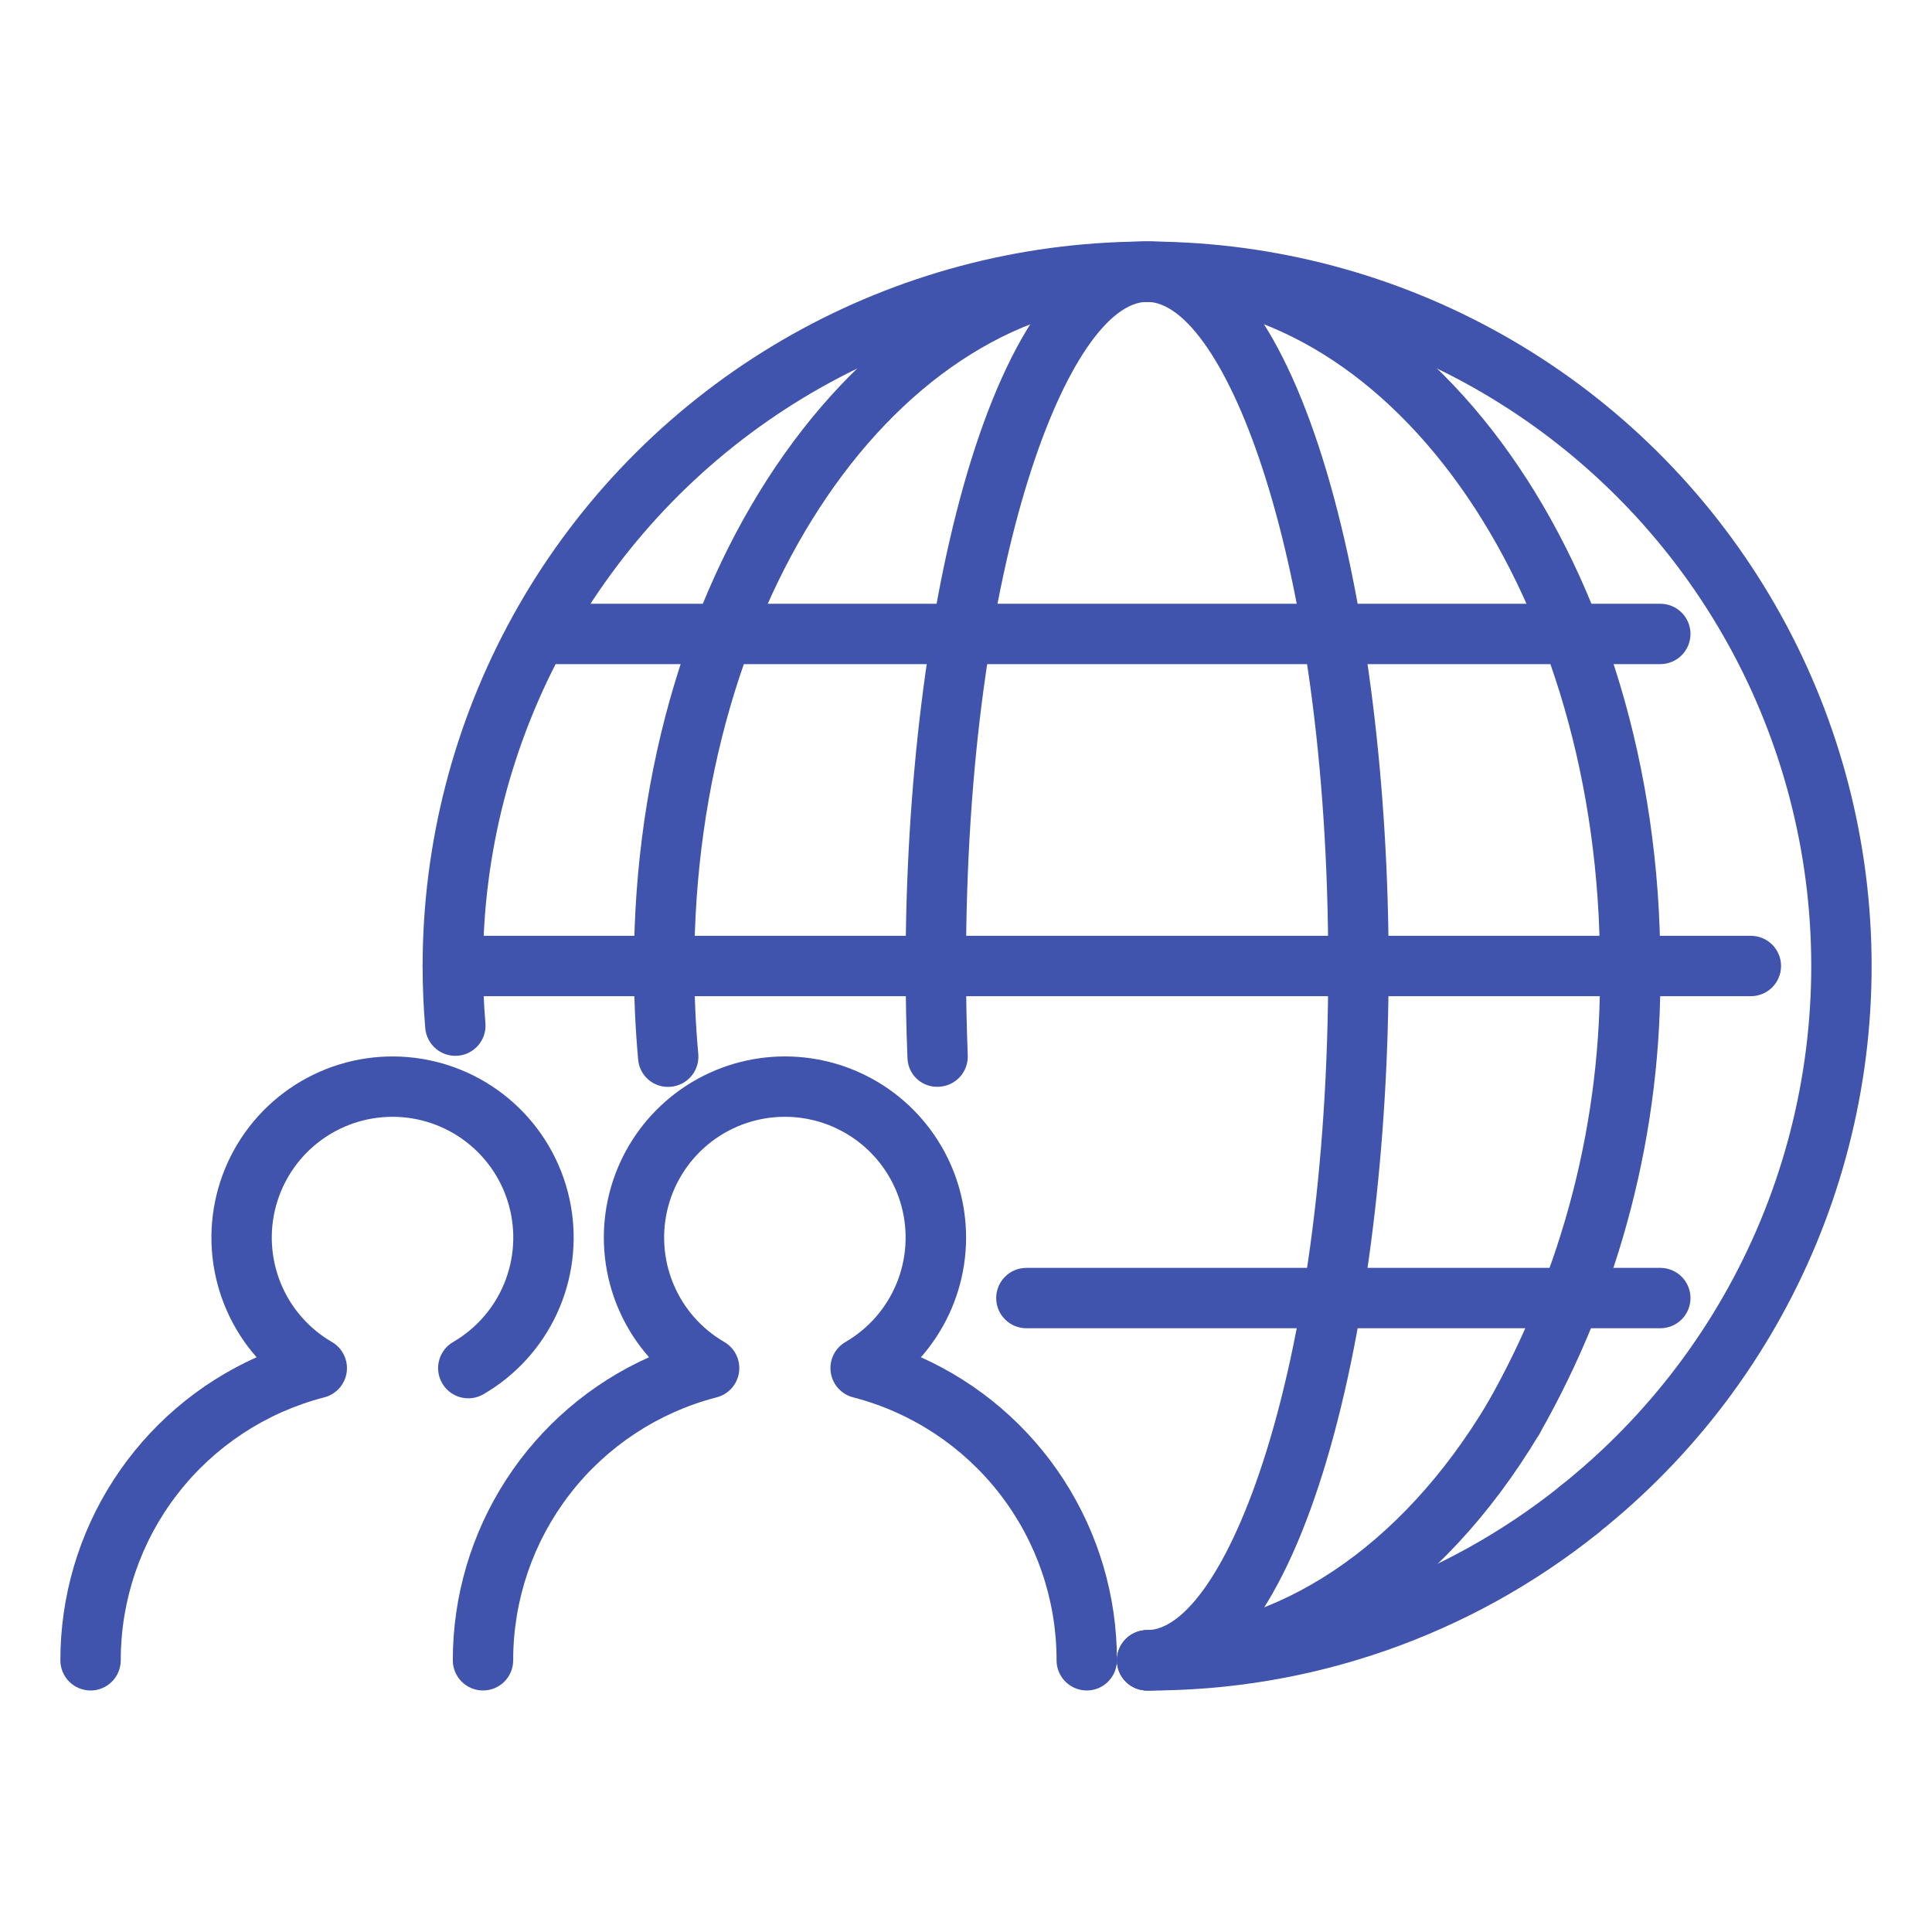
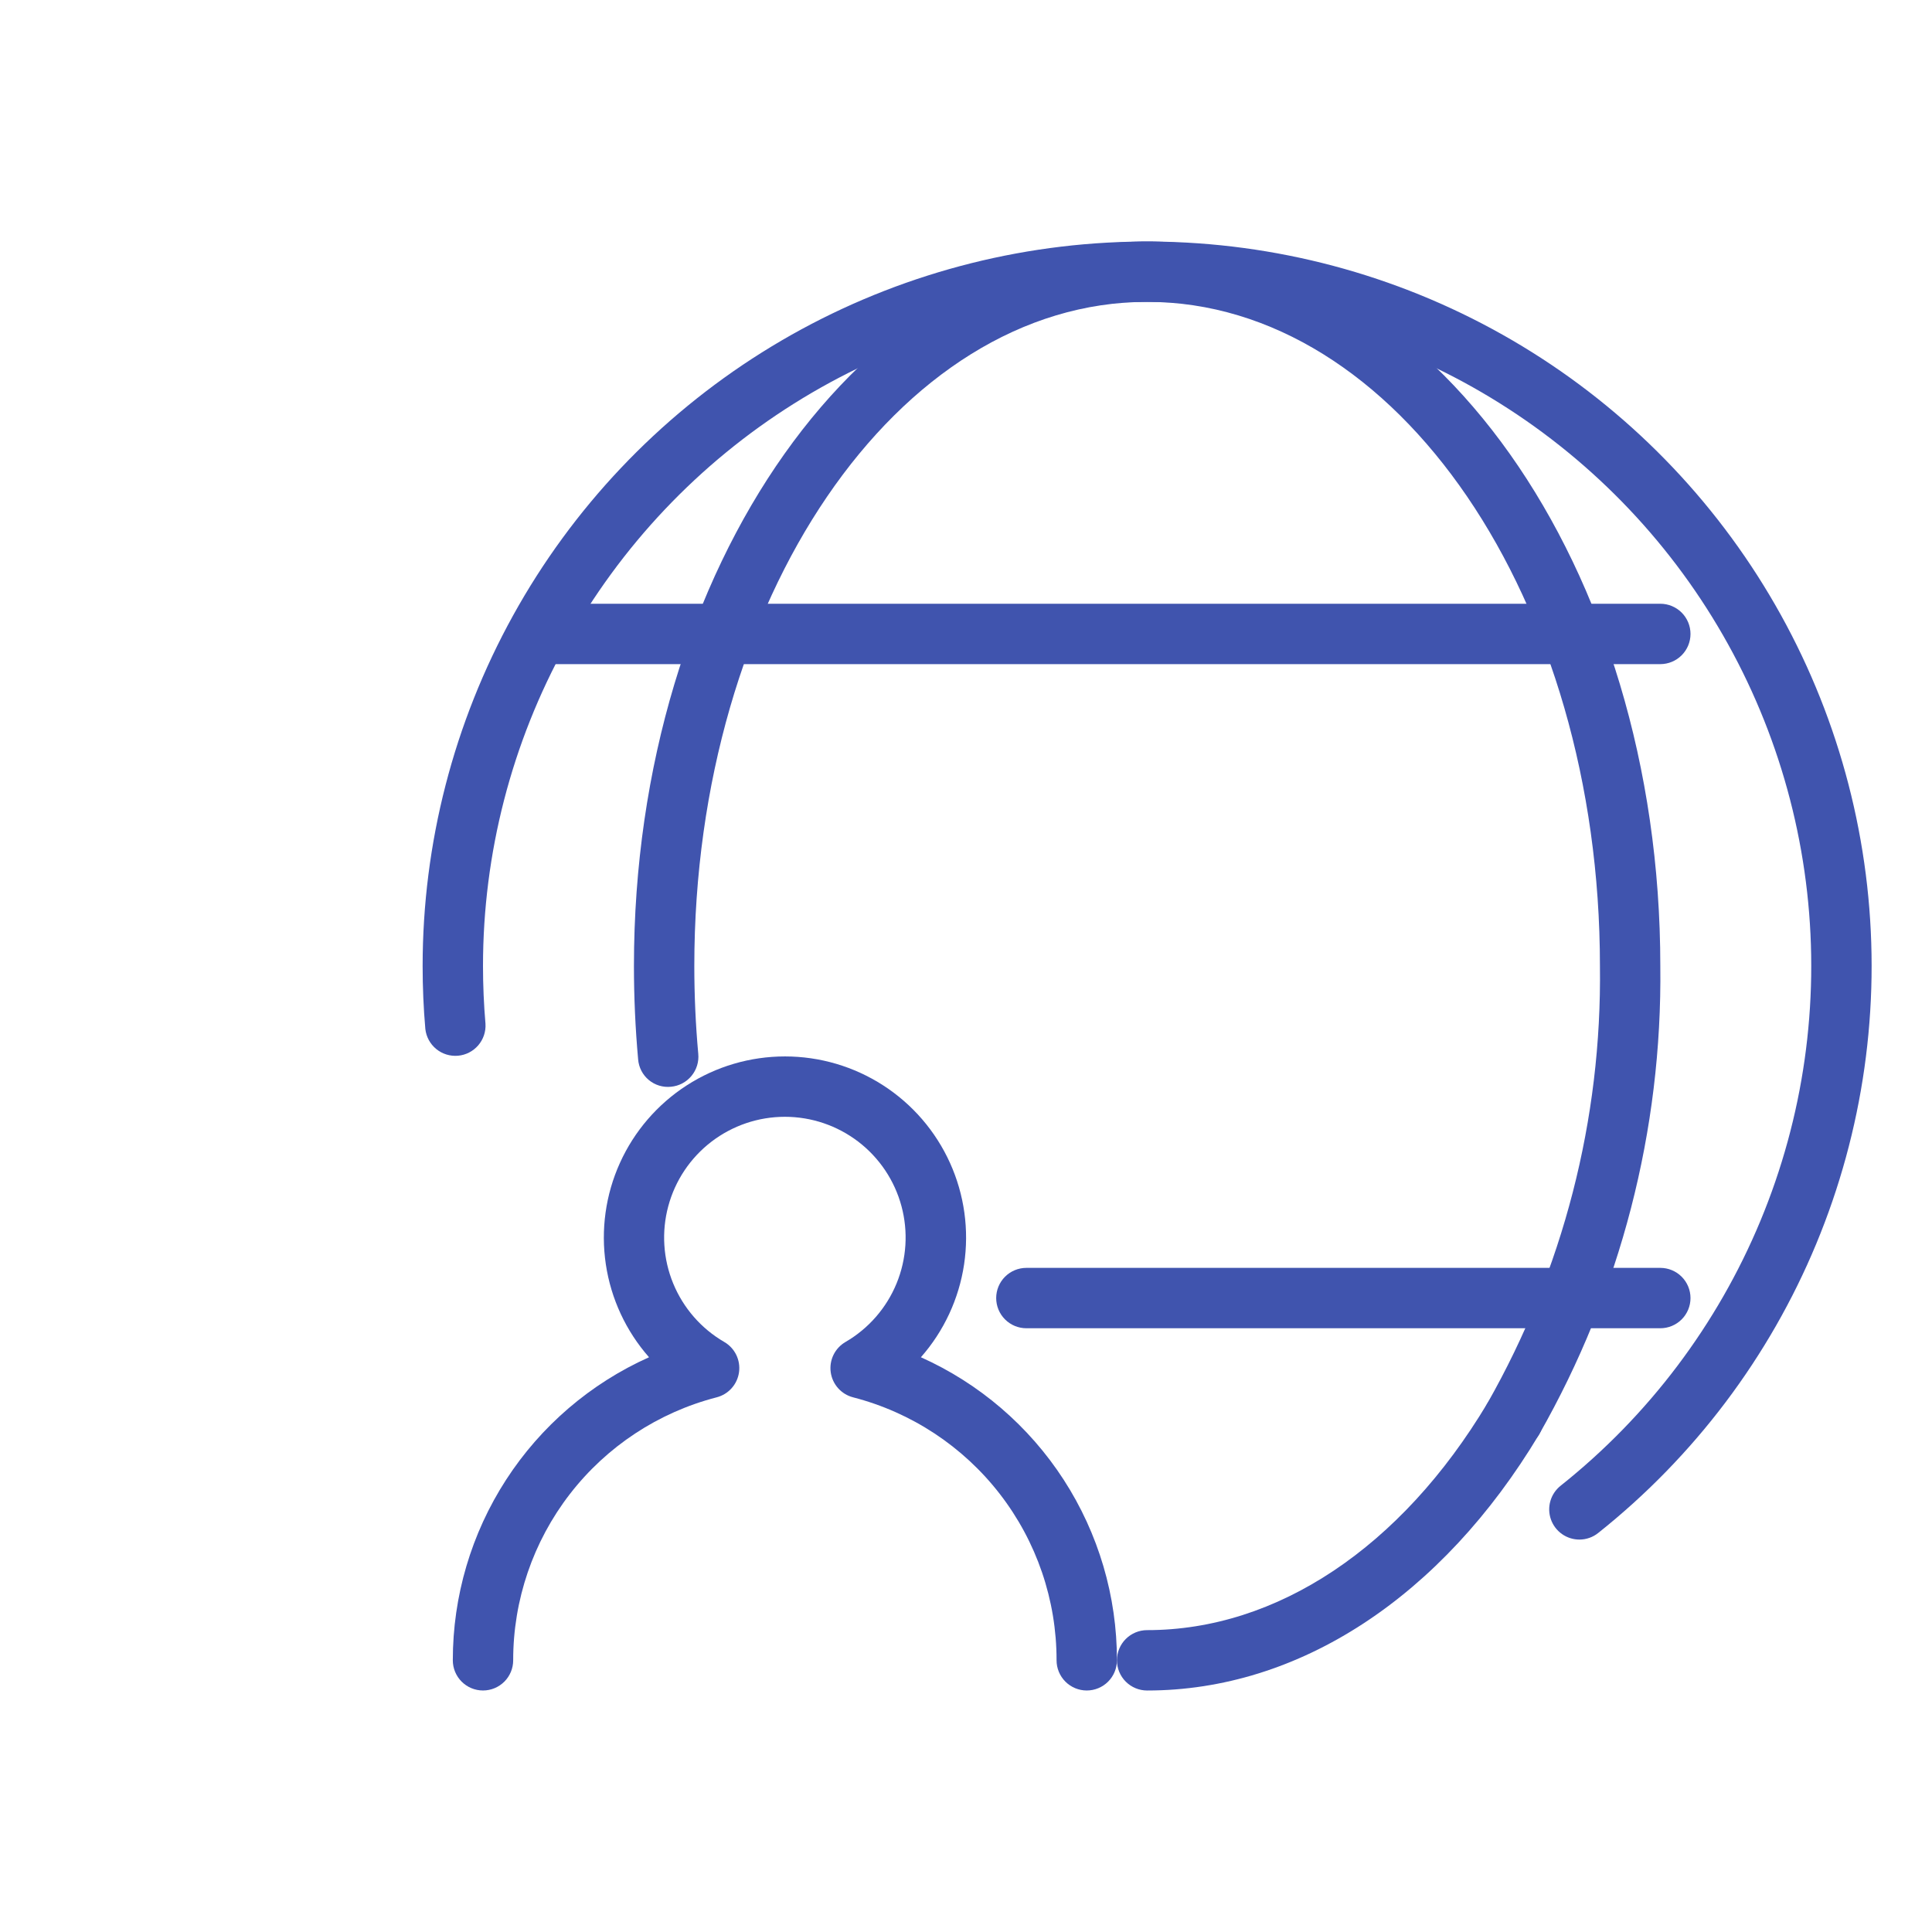
<svg xmlns="http://www.w3.org/2000/svg" width="546" height="546" viewBox="0 0 546 546" fill="none">
  <path d="M446.346 435.096C444.578 435.095 442.853 434.545 441.41 433.521C439.968 432.497 438.879 431.05 438.296 429.38C437.712 427.71 437.661 425.9 438.152 424.2C438.642 422.501 439.648 420.995 441.031 419.893C465.891 400.117 485.324 374.356 497.512 345.021C509.699 315.686 514.242 283.738 510.714 252.169C507.186 220.599 495.704 190.442 477.342 164.521C458.98 138.6 434.34 117.763 405.729 103.962C377.117 90.162 345.471 83.849 313.755 85.614C282.038 87.38 251.289 97.167 224.386 114.058C197.483 130.949 175.308 154.392 159.937 182.191C144.566 209.99 136.502 241.236 136.5 273.002C136.5 278.47 136.739 283.956 137.2 289.331C137.337 291.553 136.601 293.741 135.147 295.428C133.693 297.115 131.637 298.166 129.419 298.358C127.2 298.549 124.994 297.866 123.273 296.453C121.552 295.041 120.451 293.011 120.205 290.798C119.693 284.945 119.438 278.974 119.438 273.002C119.439 238.348 128.235 204.262 145.002 173.936C161.77 143.609 185.96 118.035 215.308 99.607C244.656 81.18 278.2 70.502 312.8 68.575C347.399 66.647 381.922 73.533 413.135 88.587C444.347 103.641 471.229 126.371 491.261 154.648C511.293 182.924 523.82 215.823 527.67 250.261C531.52 284.7 526.566 319.553 513.272 351.555C499.978 383.557 478.78 411.661 451.661 433.236C450.153 434.443 448.278 435.099 446.346 435.096Z" fill="#4054AE" />
-   <path d="M324.188 477.753C321.925 477.753 319.755 476.854 318.155 475.254C316.555 473.654 315.656 471.484 315.656 469.221C315.656 466.959 316.555 464.789 318.155 463.189C319.755 461.589 321.925 460.69 324.188 460.69C366.667 460.864 407.921 446.464 441.066 419.894C442.839 418.534 445.076 417.924 447.295 418.196C449.513 418.468 451.536 419.6 452.929 421.348C454.322 423.096 454.973 425.321 454.742 427.544C454.511 429.768 453.417 431.811 451.696 433.237C415.535 462.222 370.531 477.934 324.188 477.753Z" fill="#4054AE" />
  <path d="M427.654 409.5C426.114 409.5 424.604 409.078 423.287 408.28C421.346 407.119 419.946 405.234 419.394 403.041C418.842 400.848 419.183 398.525 420.343 396.584C441.745 358.95 452.726 316.29 452.156 273C452.156 169.507 394.749 85.312 324.188 85.312C253.626 85.312 196.219 169.507 196.219 273C196.219 281.301 196.594 289.653 197.336 297.826C197.442 298.945 197.326 300.073 196.994 301.146C196.662 302.22 196.122 303.217 195.404 304.081C194.685 304.945 193.804 305.659 192.809 306.181C191.814 306.704 190.726 307.024 189.607 307.125C188.489 307.239 187.359 307.128 186.284 306.799C185.21 306.47 184.211 305.93 183.348 305.21C182.485 304.49 181.775 303.605 181.258 302.606C180.742 301.608 180.431 300.516 180.342 299.396C179.557 290.677 179.156 281.813 179.156 273C179.156 160.106 244.216 68.25 324.188 68.25C404.159 68.25 469.219 160.106 469.219 273C469.778 319.377 457.96 365.065 434.983 405.354C434.224 406.62 433.15 407.667 431.866 408.394C430.581 409.121 429.13 409.502 427.654 409.5Z" fill="#4054AE" />
  <path d="M324.188 477.752C321.925 477.752 319.755 476.853 318.155 475.253C316.555 473.653 315.656 471.483 315.656 469.22C315.656 466.958 316.555 464.788 318.155 463.188C319.755 461.588 321.925 460.689 324.188 460.689C360.872 460.689 395.944 437.33 420.343 396.585C421.506 394.644 423.393 393.244 425.588 392.694C427.783 392.143 430.107 392.487 432.048 393.65C433.989 394.813 435.389 396.7 435.94 398.895C436.49 401.09 436.146 403.414 434.983 405.355C407.427 451.364 367.04 477.752 324.188 477.752Z" fill="#4054AE" />
-   <path d="M324.188 477.75C321.925 477.75 319.755 476.851 318.155 475.251C316.555 473.651 315.656 471.481 315.656 469.219C315.656 466.956 316.555 464.786 318.155 463.186C319.755 461.586 321.925 460.688 324.188 460.688C345.558 460.688 375.375 389.289 375.375 273C375.375 156.711 345.558 85.312 324.188 85.312C302.817 85.312 273 156.711 273 273C273 281.531 273.171 289.994 273.495 298.252C273.587 300.513 272.778 302.717 271.245 304.381C269.713 306.045 267.582 307.032 265.322 307.125C264.197 307.194 263.07 307.035 262.008 306.657C260.946 306.279 259.972 305.69 259.144 304.926C258.316 304.162 257.651 303.238 257.189 302.209C256.728 301.181 256.479 300.07 256.458 298.944C256.111 290.452 255.938 281.804 255.938 273C255.938 173.739 279.825 68.25 324.188 68.25C368.55 68.25 392.438 173.739 392.438 273C392.438 372.261 368.55 477.75 324.188 477.75Z" fill="#4054AE" />
  <path d="M469.219 187.688H153.562C151.3 187.688 149.13 186.789 147.53 185.189C145.93 183.589 145.031 181.419 145.031 179.156C145.031 176.894 145.93 174.724 147.53 173.124C149.13 171.524 151.3 170.625 153.562 170.625H469.219C471.481 170.625 473.651 171.524 475.251 173.124C476.851 174.724 477.75 176.894 477.75 179.156C477.75 181.419 476.851 183.589 475.251 185.189C473.651 186.789 471.481 187.688 469.219 187.688Z" fill="#4054AE" />
  <path d="M469.219 375.375H290.062C287.8 375.375 285.63 374.476 284.03 372.876C282.43 371.276 281.531 369.106 281.531 366.844C281.531 364.581 282.43 362.411 284.03 360.811C285.63 359.211 287.8 358.312 290.062 358.312H469.219C471.481 358.312 473.651 359.211 475.251 360.811C476.851 362.411 477.75 364.581 477.75 366.844C477.75 369.106 476.851 371.276 475.251 372.876C473.651 374.476 471.481 375.375 469.219 375.375Z" fill="#4054AE" />
-   <path d="M494.812 281.531H127.969C125.706 281.531 123.536 280.632 121.936 279.033C120.336 277.433 119.438 275.263 119.438 273C119.438 270.737 120.336 268.567 121.936 266.967C123.536 265.368 125.706 264.469 127.969 264.469H494.812C497.075 264.469 499.245 265.368 500.845 266.967C502.445 268.567 503.344 270.737 503.344 273C503.344 275.263 502.445 277.433 500.845 279.033C499.245 280.632 497.075 281.531 494.812 281.531Z" fill="#4054AE" />
-   <path d="M25.594 477.75C23.331 477.75 21.161 476.851 19.561 475.251C17.961 473.651 17.062 471.481 17.062 469.219C17.051 451.114 22.282 433.392 32.122 418.194C41.962 402.997 55.991 390.972 72.516 383.574C65.543 375.653 61.188 365.771 60.048 355.28C58.908 344.79 61.038 334.203 66.147 324.969C71.255 315.736 79.093 308.307 88.586 303.7C98.08 299.092 108.765 297.531 119.18 299.231C129.595 300.93 139.23 305.807 146.766 313.193C154.302 320.58 159.371 330.115 161.28 340.494C163.188 350.872 161.842 361.587 157.426 371.171C153.01 380.755 145.74 388.74 136.611 394.033C134.65 395.164 132.321 395.47 130.134 394.884C127.948 394.298 126.084 392.867 124.953 390.906C123.822 388.946 123.516 386.616 124.102 384.43C124.688 382.243 126.119 380.379 128.08 379.248C134.567 375.478 139.631 369.674 142.487 362.735C145.344 355.797 145.834 348.11 143.881 340.865C141.929 333.62 137.643 327.22 131.686 322.656C125.73 318.093 118.436 315.619 110.932 315.619C103.428 315.619 96.134 318.093 90.177 322.656C84.221 327.22 79.935 333.62 77.982 340.865C76.03 348.11 76.52 355.797 79.376 362.735C82.233 369.674 87.297 375.478 93.784 379.248C95.253 380.095 96.436 381.36 97.183 382.883C97.93 384.405 98.206 386.115 97.976 387.795C97.746 389.475 97.021 391.049 95.893 392.315C94.765 393.581 93.285 394.482 91.643 394.903C75.169 399.153 60.577 408.762 50.163 422.216C39.75 435.67 34.108 452.206 34.125 469.219C34.125 471.481 33.226 473.651 31.626 475.251C30.026 476.851 27.856 477.75 25.594 477.75Z" fill="#4054AE" />
  <path d="M307.125 477.747C304.862 477.747 302.692 476.848 301.093 475.248C299.493 473.648 298.594 471.478 298.594 469.216C298.612 452.206 292.973 435.673 282.565 422.219C272.157 408.765 257.571 399.155 241.102 394.9C239.459 394.479 237.98 393.578 236.852 392.312C235.724 391.046 234.998 389.472 234.769 387.792C234.539 386.112 234.815 384.402 235.561 382.88C236.308 381.357 237.491 380.092 238.96 379.245C245.448 375.475 250.512 369.671 253.368 362.732C256.225 355.794 256.714 348.107 254.762 340.862C252.809 333.616 248.523 327.217 242.567 322.653C236.611 318.09 229.316 315.616 221.813 315.616C214.309 315.616 207.014 318.09 201.058 322.653C195.102 327.217 190.816 333.616 188.863 340.862C186.911 348.107 187.4 355.794 190.257 362.732C193.113 369.671 198.177 375.475 204.665 379.245C206.134 380.092 207.317 381.357 208.064 382.88C208.81 384.402 209.086 386.112 208.856 387.792C208.627 389.472 207.901 391.046 206.773 392.312C205.645 393.578 204.166 394.479 202.523 394.9C186.054 399.155 171.468 408.765 161.06 422.219C150.652 435.673 145.013 452.206 145.031 469.216C145.031 471.478 144.132 473.648 142.533 475.248C140.933 476.848 138.763 477.747 136.5 477.747C134.237 477.747 132.067 476.848 130.468 475.248C128.868 473.648 127.969 471.478 127.969 469.216C127.958 451.11 133.188 433.389 143.028 418.191C152.868 402.994 166.897 390.969 183.422 383.57C176.914 376.18 172.676 367.069 171.216 357.33C169.756 347.591 171.137 337.638 175.192 328.664C179.247 319.69 185.805 312.076 194.078 306.736C202.352 301.395 211.99 298.555 221.838 298.555C231.686 298.555 241.324 301.395 249.598 306.736C257.872 312.076 264.429 319.69 268.484 328.664C272.539 337.638 273.92 347.591 272.46 357.33C271 367.069 266.762 376.18 260.254 383.57C276.769 390.977 290.788 403.004 300.618 418.202C310.449 433.399 315.672 451.116 315.656 469.216C315.656 471.478 314.757 473.648 313.158 475.248C311.558 476.848 309.388 477.747 307.125 477.747Z" fill="#4054AE" />
</svg>